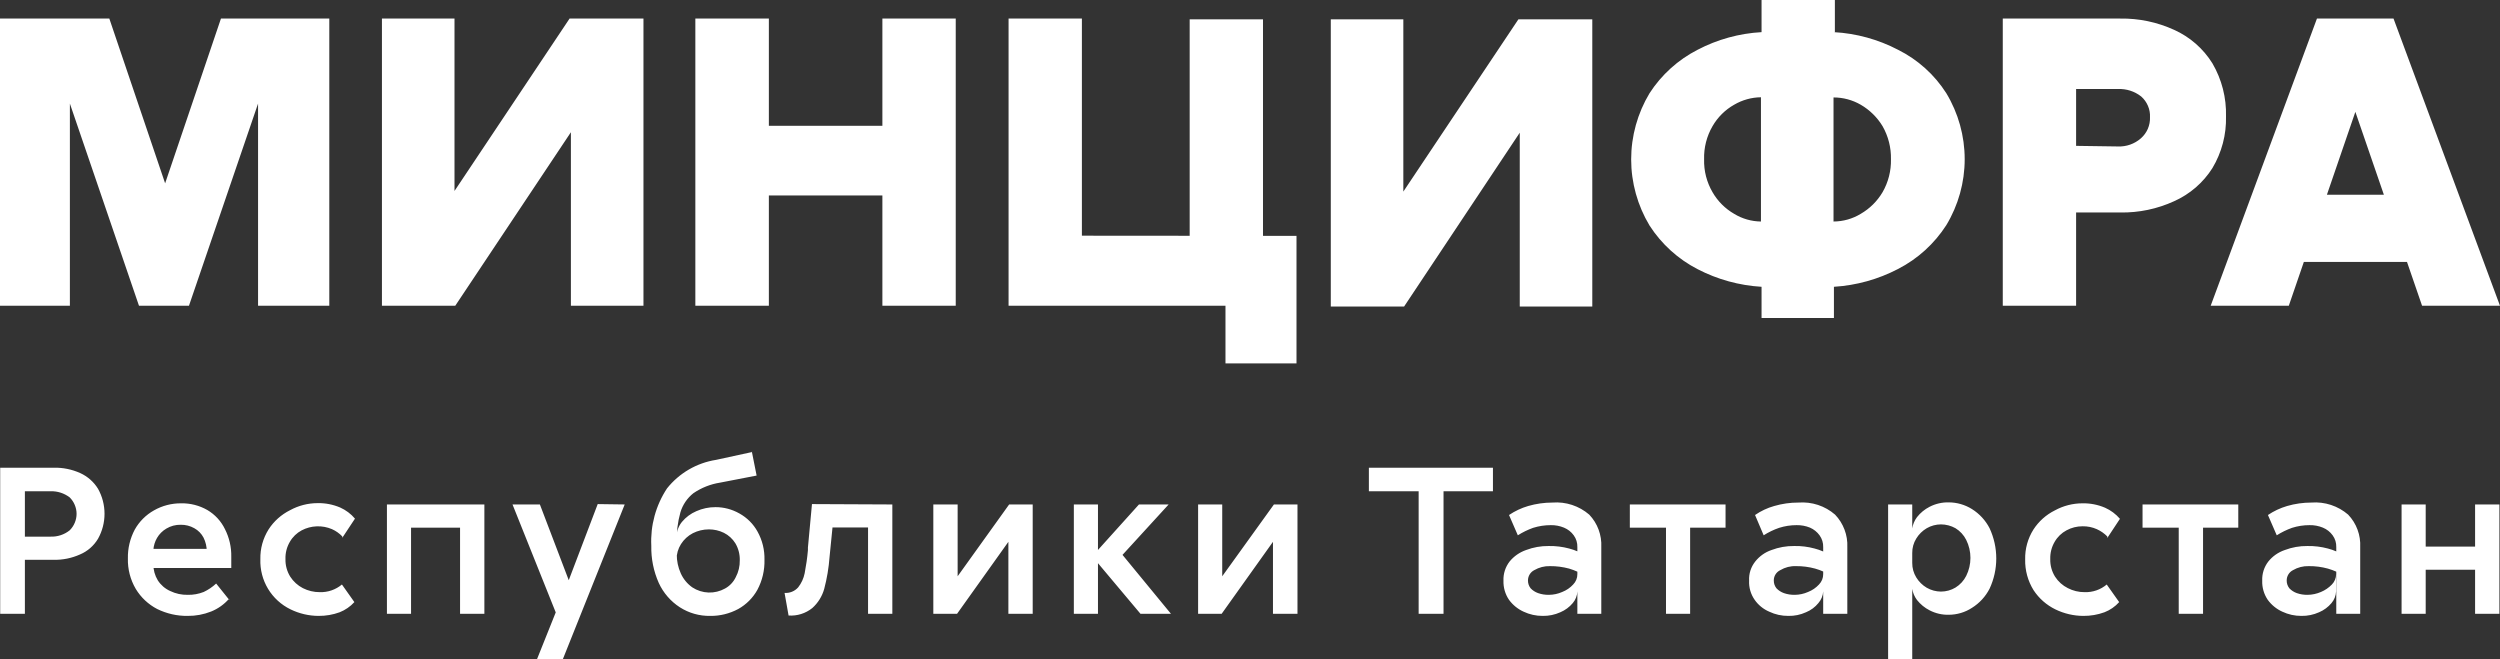
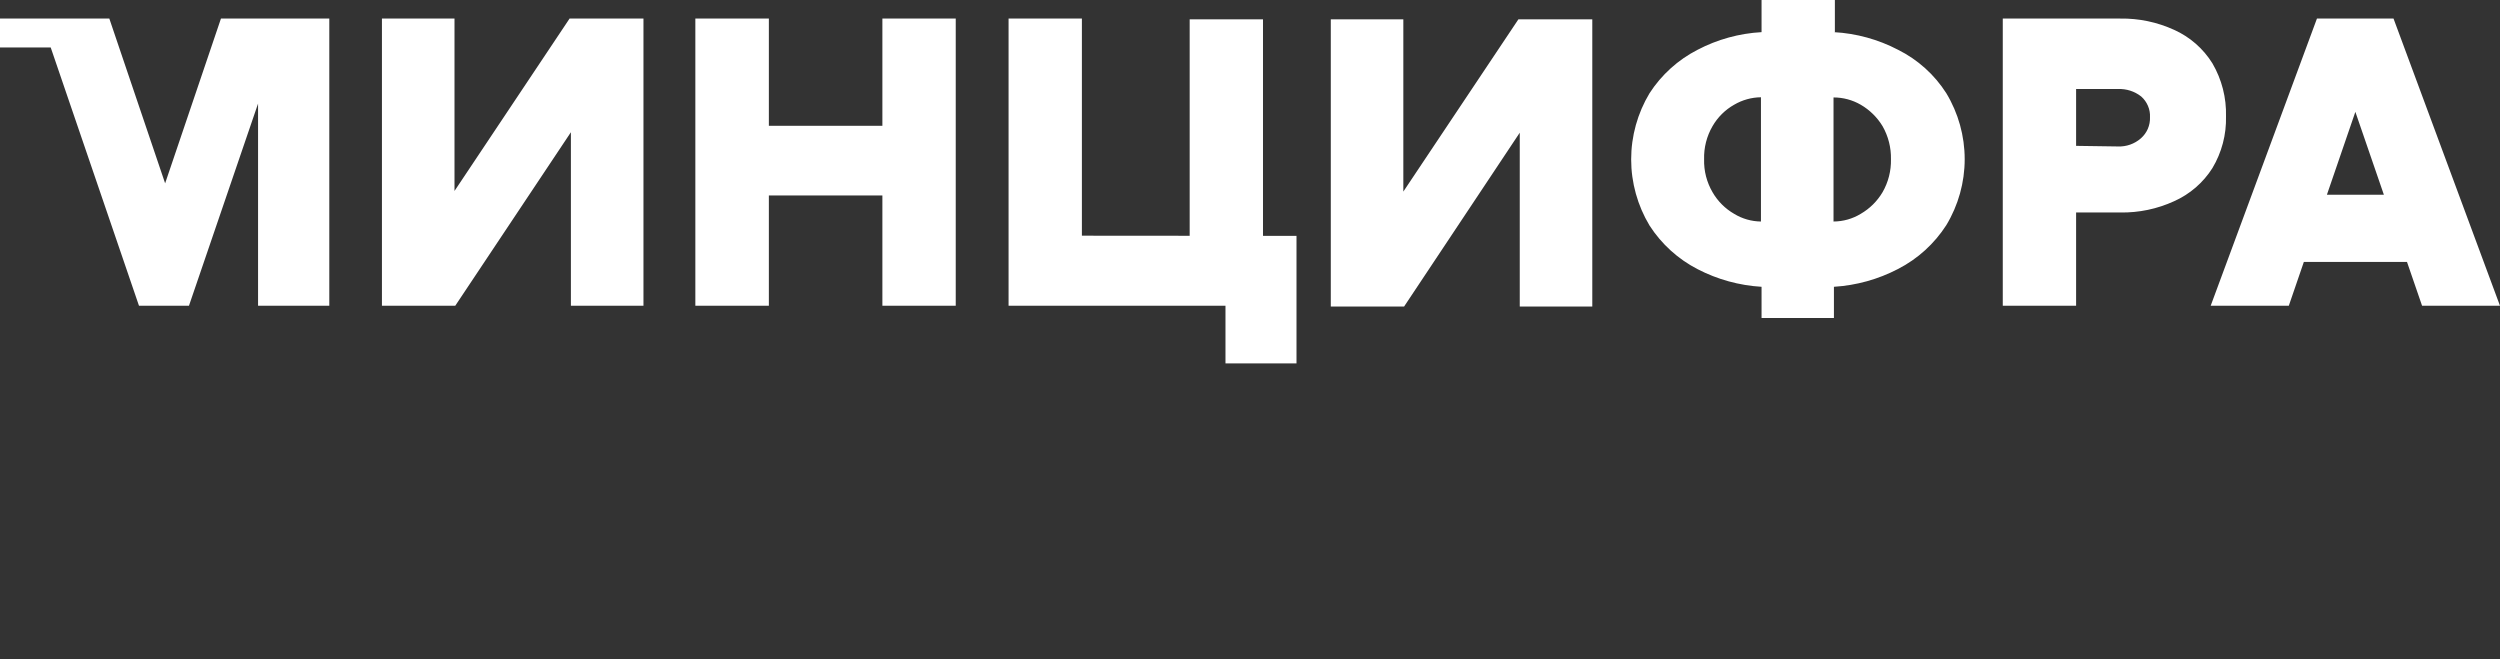
<svg xmlns="http://www.w3.org/2000/svg" viewBox="0 0 92.227 24.317" fill="none">
  <rect x="0" y="0" width="92.227" height="24.317" fill="#333333" stroke="none" />
-   <path d="M84.181 9.662V7.183H89.33V9.662H84.181ZM81.554 11.279L85.474 0.685H88.299L92.226 11.279H89.352L86.47 2.903H87.311L84.436 11.279H81.554ZM78.129 5.403C78.439 5.416 78.742 5.31 78.976 5.106C79.087 5.009 79.176 4.889 79.235 4.753C79.293 4.617 79.321 4.47 79.315 4.322C79.322 4.179 79.296 4.036 79.239 3.904C79.183 3.772 79.098 3.654 78.99 3.559C78.745 3.367 78.44 3.27 78.129 3.284H75.742L76.589 2.465V11.279H73.884V0.685H78.221C78.905 0.674 79.583 0.817 80.205 1.101C80.789 1.363 81.281 1.794 81.618 2.337C81.964 2.93 82.138 3.608 82.119 4.294C82.136 4.964 81.962 5.626 81.618 6.201C81.278 6.739 80.786 7.164 80.205 7.423C79.583 7.708 78.905 7.85 78.221 7.839H76.179V5.375L78.129 5.403ZM67.64 8.172C67.994 8.17 68.341 8.073 68.643 7.889C68.976 7.697 69.253 7.422 69.449 7.091C69.661 6.722 69.768 6.302 69.759 5.876C69.768 5.448 69.661 5.026 69.449 4.654C69.251 4.327 68.974 4.055 68.643 3.863C68.338 3.687 67.992 3.594 67.64 3.595V8.172ZM62.866 5.876C62.854 6.302 62.962 6.723 63.177 7.091C63.368 7.423 63.643 7.698 63.975 7.889C64.273 8.071 64.614 8.168 64.963 8.172V3.588C64.616 3.592 64.275 3.687 63.975 3.863C63.643 4.05 63.367 4.324 63.177 4.654C62.961 5.025 62.854 5.448 62.866 5.876ZM67.655 1.186C68.481 1.232 69.287 1.453 70.02 1.836C70.748 2.199 71.364 2.753 71.801 3.439C72.244 4.173 72.479 5.015 72.479 5.873C72.479 6.73 72.244 7.572 71.801 8.306C71.36 8.992 70.746 9.55 70.02 9.923C69.286 10.305 68.481 10.529 67.655 10.58V11.731H64.985V10.58C64.162 10.531 63.358 10.31 62.626 9.93C61.904 9.558 61.293 9.003 60.853 8.32C60.41 7.583 60.175 6.739 60.175 5.88C60.175 5.02 60.41 4.176 60.853 3.439C61.293 2.758 61.905 2.205 62.626 1.836C63.357 1.453 64.161 1.232 64.985 1.186V0H67.69V1.186H67.655ZM51.77 0.713V7.818H51.269L56.015 0.713H58.741V11.307H56.065V4.195H56.531L51.799 11.307H49.094V0.713H51.77ZM47.829 8.701V13.405H45.209V10.255L46.459 11.279H37.207V0.685H39.912V9.718L38.831 8.694L47.829 8.701ZM43.888 9.528V0.713H46.593V9.528H43.888ZM32.807 7.211H28.124V4.64H32.807V7.211ZM28.364 11.279H25.652V0.685H28.364V11.279ZM32.552 0.685H35.258V11.279H32.552V0.685ZM16.767 0.685V7.797H16.265L21.012 0.685H23.738V11.279H21.061V4.167H21.535L16.795 11.279H14.09V0.685H16.767ZM0 11.279V0.685H4.033L6.858 9.026H5.325L8.151 0.685H12.148V11.279H9.52V1.752H10.227L6.971 11.279H5.127L1.871 1.752H2.578V11.279H0Z" fill="white" />
-   <path d="M91.435 21.019H89.359V20.164H91.435V21.019ZM89.486 22.643H88.596V18.61H89.486V22.643ZM91.308 18.61H92.205V22.643H91.308V18.61ZM83.666 18.999C83.883 18.853 84.122 18.741 84.373 18.667C84.664 18.583 84.966 18.54 85.269 18.54C85.513 18.521 85.759 18.551 85.991 18.627C86.224 18.704 86.44 18.825 86.625 18.985C86.777 19.144 86.895 19.333 86.971 19.539C87.048 19.746 87.081 19.965 87.07 20.185V22.643H86.187V20.185C86.192 20.028 86.146 19.875 86.053 19.748C85.962 19.622 85.837 19.524 85.693 19.465C85.537 19.401 85.368 19.369 85.199 19.373C84.981 19.373 84.764 19.406 84.556 19.472C84.358 19.543 84.169 19.635 83.991 19.748L83.666 18.999ZM86.491 21.252C86.301 21.131 86.094 21.038 85.877 20.976C85.647 20.913 85.409 20.882 85.171 20.885C84.967 20.879 84.766 20.93 84.591 21.033C84.521 21.068 84.461 21.123 84.42 21.191C84.379 21.258 84.358 21.335 84.358 21.414C84.356 21.519 84.392 21.622 84.457 21.704C84.534 21.784 84.628 21.844 84.732 21.881C84.86 21.925 84.993 21.946 85.128 21.944C85.298 21.942 85.466 21.906 85.622 21.838C85.774 21.775 85.911 21.681 86.025 21.563C86.075 21.512 86.114 21.453 86.141 21.387C86.168 21.322 86.181 21.252 86.18 21.181V21.817C86.174 21.975 86.114 22.127 86.011 22.248C85.887 22.396 85.73 22.512 85.552 22.587C85.348 22.679 85.126 22.725 84.902 22.721C84.658 22.723 84.417 22.669 84.196 22.565C83.982 22.468 83.797 22.317 83.659 22.128C83.518 21.92 83.446 21.672 83.455 21.421C83.445 21.167 83.524 20.917 83.68 20.715C83.838 20.518 84.049 20.372 84.288 20.291C84.554 20.19 84.836 20.14 85.121 20.143C85.376 20.138 85.63 20.169 85.877 20.235C86.089 20.29 86.292 20.378 86.477 20.496V21.202L86.491 21.252ZM79.04 19.465V18.61H82.572V19.465H79.04ZM81.272 19.225V22.643H80.375V19.225H81.272ZM77.74 19.79C77.628 19.677 77.497 19.586 77.352 19.521C77.188 19.448 77.009 19.412 76.829 19.415C76.622 19.414 76.418 19.465 76.236 19.564C76.053 19.661 75.901 19.808 75.798 19.988C75.685 20.18 75.629 20.4 75.636 20.623C75.629 20.852 75.691 21.078 75.812 21.273C75.929 21.454 76.092 21.601 76.285 21.697C76.475 21.795 76.686 21.846 76.9 21.845C77.199 21.856 77.491 21.755 77.719 21.563L78.178 22.212C78.029 22.378 77.843 22.507 77.635 22.587C77.386 22.678 77.122 22.723 76.857 22.721C76.5 22.72 76.147 22.637 75.826 22.481C75.499 22.322 75.221 22.078 75.021 21.774C74.809 21.434 74.701 21.039 74.71 20.637C74.701 20.248 74.807 19.865 75.014 19.536C75.21 19.233 75.483 18.989 75.805 18.829C76.117 18.658 76.467 18.568 76.822 18.568C77.108 18.562 77.393 18.617 77.656 18.73C77.868 18.824 78.056 18.964 78.206 19.14L77.74 19.846V19.79ZM70.544 18.61V24.317H69.654V18.61H70.544ZM70.544 19.493C70.567 19.342 70.628 19.199 70.72 19.077C70.846 18.917 71.005 18.787 71.186 18.695C71.404 18.583 71.647 18.527 71.892 18.533C72.195 18.534 72.491 18.62 72.747 18.78C73.023 18.953 73.248 19.197 73.397 19.486C73.56 19.836 73.644 20.217 73.644 20.602C73.644 20.988 73.56 21.369 73.397 21.718C73.248 22.008 73.023 22.252 72.747 22.424C72.493 22.59 72.196 22.678 71.892 22.679C71.647 22.685 71.404 22.629 71.186 22.516C71.005 22.424 70.846 22.294 70.72 22.135C70.628 22.015 70.568 21.874 70.544 21.725V20.765C70.542 20.954 70.593 21.14 70.692 21.301C70.788 21.458 70.921 21.59 71.08 21.683C71.239 21.774 71.419 21.823 71.603 21.824C71.792 21.824 71.977 21.773 72.139 21.676C72.309 21.572 72.446 21.422 72.535 21.245C72.638 21.038 72.691 20.811 72.691 20.581C72.691 20.351 72.638 20.123 72.535 19.917C72.446 19.739 72.309 19.59 72.139 19.486C71.975 19.394 71.791 19.346 71.603 19.345C71.419 19.346 71.239 19.394 71.08 19.486C70.921 19.579 70.788 19.71 70.692 19.868C70.592 20.029 70.541 20.215 70.544 20.404V19.444V19.493ZM64.745 18.999C64.961 18.85 65.199 18.738 65.451 18.667C65.743 18.582 66.044 18.539 66.348 18.54C66.591 18.522 66.836 18.551 67.067 18.627C67.299 18.704 67.513 18.825 67.697 18.985C67.85 19.144 67.968 19.332 68.046 19.539C68.124 19.745 68.159 19.965 68.149 20.185V22.643H67.259V20.185C67.264 20.028 67.217 19.875 67.125 19.748C67.035 19.624 66.913 19.526 66.772 19.465C66.615 19.401 66.447 19.37 66.277 19.373C66.059 19.373 65.843 19.406 65.635 19.472C65.434 19.541 65.242 19.633 65.063 19.748L64.745 18.999ZM67.57 21.252C67.383 21.13 67.178 21.037 66.962 20.976C66.732 20.913 66.495 20.883 66.256 20.885C66.053 20.877 65.852 20.929 65.677 21.033C65.605 21.067 65.543 21.121 65.501 21.188C65.458 21.256 65.436 21.334 65.437 21.414C65.435 21.519 65.47 21.622 65.536 21.704C65.613 21.784 65.707 21.844 65.811 21.881C65.938 21.925 66.073 21.946 66.207 21.944C66.377 21.943 66.545 21.907 66.701 21.838C66.855 21.778 66.992 21.684 67.104 21.563C67.153 21.512 67.193 21.453 67.22 21.387C67.246 21.322 67.259 21.252 67.259 21.181V21.817C67.25 21.976 67.188 22.128 67.082 22.248C66.96 22.398 66.803 22.514 66.624 22.587C66.42 22.68 66.198 22.726 65.974 22.721C65.73 22.723 65.488 22.67 65.268 22.565C65.051 22.472 64.865 22.321 64.731 22.128C64.586 21.921 64.514 21.673 64.526 21.421C64.512 21.166 64.593 20.915 64.752 20.715C64.907 20.519 65.115 20.372 65.352 20.291C65.618 20.19 65.901 20.14 66.186 20.143C66.441 20.137 66.695 20.168 66.941 20.235C67.154 20.29 67.357 20.378 67.542 20.496V21.202L67.57 21.252ZM60.126 19.465V18.61H63.657V19.465H60.126ZM62.35 19.225V22.643H61.46V19.225H62.35ZM55.669 18.999C55.886 18.853 56.124 18.741 56.375 18.667C56.667 18.583 56.969 18.54 57.272 18.54C57.517 18.521 57.762 18.551 57.995 18.627C58.227 18.704 58.443 18.825 58.628 18.985C58.78 19.144 58.898 19.333 58.974 19.539C59.05 19.746 59.084 19.965 59.073 20.185V22.643H58.19V20.185C58.195 20.028 58.149 19.875 58.056 19.748C57.965 19.622 57.84 19.524 57.696 19.465C57.541 19.401 57.376 19.37 57.209 19.373C56.989 19.373 56.77 19.406 56.559 19.472C56.361 19.543 56.171 19.635 55.994 19.748L55.669 18.999ZM58.494 21.252C58.305 21.133 58.101 21.04 57.887 20.976C57.657 20.914 57.419 20.883 57.181 20.885C56.978 20.879 56.777 20.93 56.601 21.033C56.531 21.068 56.471 21.123 56.43 21.191C56.389 21.258 56.368 21.335 56.368 21.414C56.366 21.519 56.402 21.622 56.467 21.704C56.544 21.784 56.638 21.844 56.743 21.881C56.87 21.925 57.003 21.946 57.138 21.944C57.308 21.943 57.477 21.907 57.632 21.838C57.786 21.778 57.924 21.684 58.035 21.563C58.085 21.512 58.124 21.453 58.151 21.387C58.178 21.322 58.191 21.252 58.19 21.181V21.817C58.184 21.975 58.124 22.127 58.021 22.248C57.897 22.396 57.74 22.512 57.562 22.587C57.358 22.679 57.136 22.725 56.912 22.721C56.668 22.723 56.427 22.669 56.206 22.565C55.992 22.468 55.807 22.317 55.669 22.128C55.527 21.92 55.456 21.672 55.464 21.421C55.454 21.167 55.534 20.917 55.69 20.715C55.849 20.52 56.06 20.374 56.298 20.291C56.564 20.19 56.846 20.14 57.131 20.143C57.386 20.138 57.641 20.169 57.887 20.235C58.1 20.29 58.302 20.378 58.487 20.496V21.202L58.494 21.252ZM50.499 18.123V17.254H55.076V18.123H50.499ZM53.253 17.911V22.643H52.335V17.911H53.253ZM45.089 21.259L46.996 18.61H47.865V22.643H46.961V19.988L45.068 22.643H44.199V18.61H45.089V21.259ZM40.505 18.61V22.643H39.615V18.61H40.505ZM42.017 18.61H43.112L41.127 20.779L41.176 20.185L43.197 22.643H42.073L40.293 20.524L42.017 18.61ZM35.328 21.259L37.228 18.61H38.097V22.643H37.2V19.988L35.307 22.643H34.431V18.61H35.328V21.259ZM32.919 18.61V22.643H32.023V19.055L32.454 19.458H30.335L30.752 19.055L30.603 20.546C30.574 20.944 30.508 21.339 30.406 21.725C30.33 21.997 30.178 22.242 29.967 22.431C29.72 22.63 29.408 22.728 29.091 22.707L28.943 21.873C29.037 21.88 29.131 21.865 29.218 21.829C29.305 21.794 29.382 21.739 29.445 21.668C29.565 21.516 29.647 21.337 29.685 21.146C29.739 20.866 29.78 20.583 29.805 20.298V20.199L29.954 18.596L32.919 18.61ZM27.735 16.654L27.912 17.544L26.563 17.805C26.211 17.86 25.876 17.993 25.581 18.194C25.352 18.374 25.185 18.621 25.101 18.9C25 19.261 24.955 19.634 24.967 20.009V20.447C24.964 20.69 25.015 20.931 25.115 21.153C25.208 21.36 25.355 21.538 25.539 21.668C25.717 21.785 25.924 21.851 26.137 21.859C26.35 21.866 26.561 21.815 26.747 21.711C26.919 21.617 27.057 21.471 27.142 21.294C27.245 21.101 27.296 20.884 27.291 20.666C27.296 20.447 27.24 20.232 27.129 20.044C27.026 19.878 26.879 19.743 26.704 19.656C26.533 19.572 26.344 19.529 26.153 19.529C25.947 19.529 25.744 19.577 25.56 19.67C25.381 19.763 25.23 19.902 25.122 20.072C25.015 20.241 24.959 20.437 24.96 20.637V19.776C24.967 19.585 25.037 19.401 25.158 19.253C25.301 19.081 25.482 18.946 25.688 18.858C25.91 18.759 26.151 18.708 26.394 18.709C26.703 18.708 27.008 18.789 27.277 18.942C27.559 19.098 27.792 19.33 27.947 19.613C28.123 19.93 28.211 20.289 28.202 20.652C28.212 21.037 28.122 21.419 27.94 21.76C27.775 22.057 27.531 22.301 27.234 22.467C26.917 22.637 26.563 22.725 26.203 22.721C25.805 22.728 25.415 22.618 25.08 22.403C24.741 22.184 24.472 21.873 24.303 21.506C24.111 21.075 24.017 20.607 24.027 20.136C23.99 19.386 24.193 18.644 24.607 18.017C25.057 17.453 25.702 17.077 26.415 16.965L27.75 16.675L27.735 16.654ZM19.917 18.61L21.33 22.318L20.624 22.898L18.907 18.61H19.917ZM23.046 18.61L20.764 24.317H19.811L20.659 22.198L20.736 22.05L22.05 18.596L23.046 18.61ZM17.869 18.61V22.643H16.972V19.232L17.219 19.465H14.924L15.164 19.232V22.643H14.274V18.61H17.869ZM12.628 19.79C12.52 19.676 12.39 19.585 12.247 19.521C12.069 19.445 11.877 19.409 11.684 19.417C11.491 19.424 11.302 19.474 11.131 19.564C10.948 19.661 10.796 19.808 10.693 19.988C10.58 20.18 10.524 20.4 10.531 20.623C10.525 20.852 10.586 21.078 10.707 21.273C10.823 21.453 10.983 21.599 11.173 21.697C11.366 21.795 11.579 21.846 11.795 21.845C12.094 21.855 12.385 21.754 12.614 21.563L13.073 22.212C12.923 22.377 12.737 22.505 12.53 22.587C12.281 22.678 12.017 22.723 11.752 22.721C11.395 22.72 11.042 22.637 10.721 22.481C10.376 22.314 10.086 22.05 9.888 21.722C9.69 21.393 9.592 21.014 9.605 20.63C9.596 20.241 9.702 19.858 9.909 19.529C10.104 19.226 10.378 18.983 10.7 18.822C11.012 18.651 11.362 18.561 11.717 18.561C12.003 18.555 12.287 18.611 12.55 18.723C12.76 18.817 12.947 18.957 13.095 19.133L12.628 19.839V19.79ZM8.447 22.092C8.268 22.297 8.042 22.457 7.79 22.559C7.514 22.669 7.219 22.724 6.922 22.721C6.532 22.726 6.148 22.638 5.799 22.467C5.472 22.297 5.198 22.04 5.008 21.725C4.808 21.385 4.708 20.996 4.718 20.602C4.71 20.231 4.798 19.864 4.972 19.536C5.138 19.24 5.383 18.995 5.679 18.829C5.984 18.655 6.33 18.565 6.682 18.568C7.02 18.561 7.355 18.647 7.649 18.815C7.931 18.981 8.157 19.227 8.299 19.521C8.459 19.836 8.539 20.185 8.532 20.538V20.955H5.269V20.249H7.698L7.628 20.348C7.629 20.169 7.588 19.992 7.508 19.832C7.431 19.686 7.313 19.566 7.168 19.486C7.015 19.4 6.842 19.356 6.667 19.359C6.481 19.355 6.297 19.404 6.137 19.5C5.994 19.584 5.875 19.703 5.792 19.846C5.713 19.982 5.667 20.135 5.657 20.291V20.814C5.656 21.023 5.712 21.228 5.82 21.407C5.931 21.581 6.09 21.719 6.279 21.803C6.481 21.901 6.704 21.949 6.928 21.944C7.129 21.948 7.328 21.912 7.515 21.838C7.683 21.759 7.838 21.654 7.974 21.527L8.461 22.135L8.447 22.092ZM1.864 19.797C2.12 19.806 2.371 19.724 2.571 19.564C2.651 19.484 2.715 19.39 2.758 19.285C2.802 19.181 2.825 19.069 2.825 18.956C2.825 18.844 2.802 18.732 2.758 18.627C2.715 18.523 2.651 18.429 2.571 18.349C2.368 18.195 2.119 18.114 1.864 18.123H0.713L0.918 17.918V22.643H0.007V17.254H1.978C2.315 17.246 2.651 17.313 2.959 17.452C3.231 17.575 3.46 17.777 3.616 18.031C3.774 18.313 3.856 18.63 3.856 18.953C3.856 19.276 3.774 19.593 3.616 19.875C3.462 20.133 3.23 20.337 2.952 20.454C2.646 20.592 2.313 20.659 1.978 20.652H0.77V19.797H1.864Z" fill="white" />
+   <path d="M84.181 9.662V7.183H89.33V9.662H84.181ZM81.554 11.279L85.474 0.685H88.299L92.226 11.279H89.352L86.47 2.903H87.311L84.436 11.279H81.554ZM78.129 5.403C78.439 5.416 78.742 5.31 78.976 5.106C79.087 5.009 79.176 4.889 79.235 4.753C79.293 4.617 79.321 4.47 79.315 4.322C79.322 4.179 79.296 4.036 79.239 3.904C79.183 3.772 79.098 3.654 78.99 3.559C78.745 3.367 78.44 3.27 78.129 3.284H75.742L76.589 2.465V11.279H73.884V0.685H78.221C78.905 0.674 79.583 0.817 80.205 1.101C80.789 1.363 81.281 1.794 81.618 2.337C81.964 2.93 82.138 3.608 82.119 4.294C82.136 4.964 81.962 5.626 81.618 6.201C81.278 6.739 80.786 7.164 80.205 7.423C79.583 7.708 78.905 7.85 78.221 7.839H76.179V5.375L78.129 5.403ZM67.64 8.172C67.994 8.17 68.341 8.073 68.643 7.889C68.976 7.697 69.253 7.422 69.449 7.091C69.661 6.722 69.768 6.302 69.759 5.876C69.768 5.448 69.661 5.026 69.449 4.654C69.251 4.327 68.974 4.055 68.643 3.863C68.338 3.687 67.992 3.594 67.64 3.595V8.172ZM62.866 5.876C62.854 6.302 62.962 6.723 63.177 7.091C63.368 7.423 63.643 7.698 63.975 7.889C64.273 8.071 64.614 8.168 64.963 8.172V3.588C64.616 3.592 64.275 3.687 63.975 3.863C63.643 4.05 63.367 4.324 63.177 4.654C62.961 5.025 62.854 5.448 62.866 5.876ZM67.655 1.186C68.481 1.232 69.287 1.453 70.02 1.836C70.748 2.199 71.364 2.753 71.801 3.439C72.244 4.173 72.479 5.015 72.479 5.873C72.479 6.73 72.244 7.572 71.801 8.306C71.36 8.992 70.746 9.55 70.02 9.923C69.286 10.305 68.481 10.529 67.655 10.58V11.731H64.985V10.58C64.162 10.531 63.358 10.31 62.626 9.93C61.904 9.558 61.293 9.003 60.853 8.32C60.41 7.583 60.175 6.739 60.175 5.88C60.175 5.02 60.41 4.176 60.853 3.439C61.293 2.758 61.905 2.205 62.626 1.836C63.357 1.453 64.161 1.232 64.985 1.186V0H67.69V1.186H67.655ZM51.77 0.713V7.818H51.269L56.015 0.713H58.741V11.307H56.065V4.195H56.531L51.799 11.307H49.094V0.713H51.77ZM47.829 8.701V13.405H45.209V10.255L46.459 11.279H37.207V0.685H39.912V9.718L38.831 8.694L47.829 8.701ZM43.888 9.528V0.713H46.593V9.528H43.888ZM32.807 7.211H28.124V4.64H32.807V7.211ZM28.364 11.279H25.652V0.685H28.364V11.279ZM32.552 0.685H35.258V11.279H32.552V0.685ZM16.767 0.685V7.797H16.265L21.012 0.685H23.738V11.279H21.061V4.167H21.535L16.795 11.279H14.09V0.685H16.767ZM0 11.279V0.685H4.033L6.858 9.026H5.325L8.151 0.685H12.148V11.279H9.52V1.752H10.227L6.971 11.279H5.127L1.871 1.752H2.578H0Z" fill="white" />
</svg>